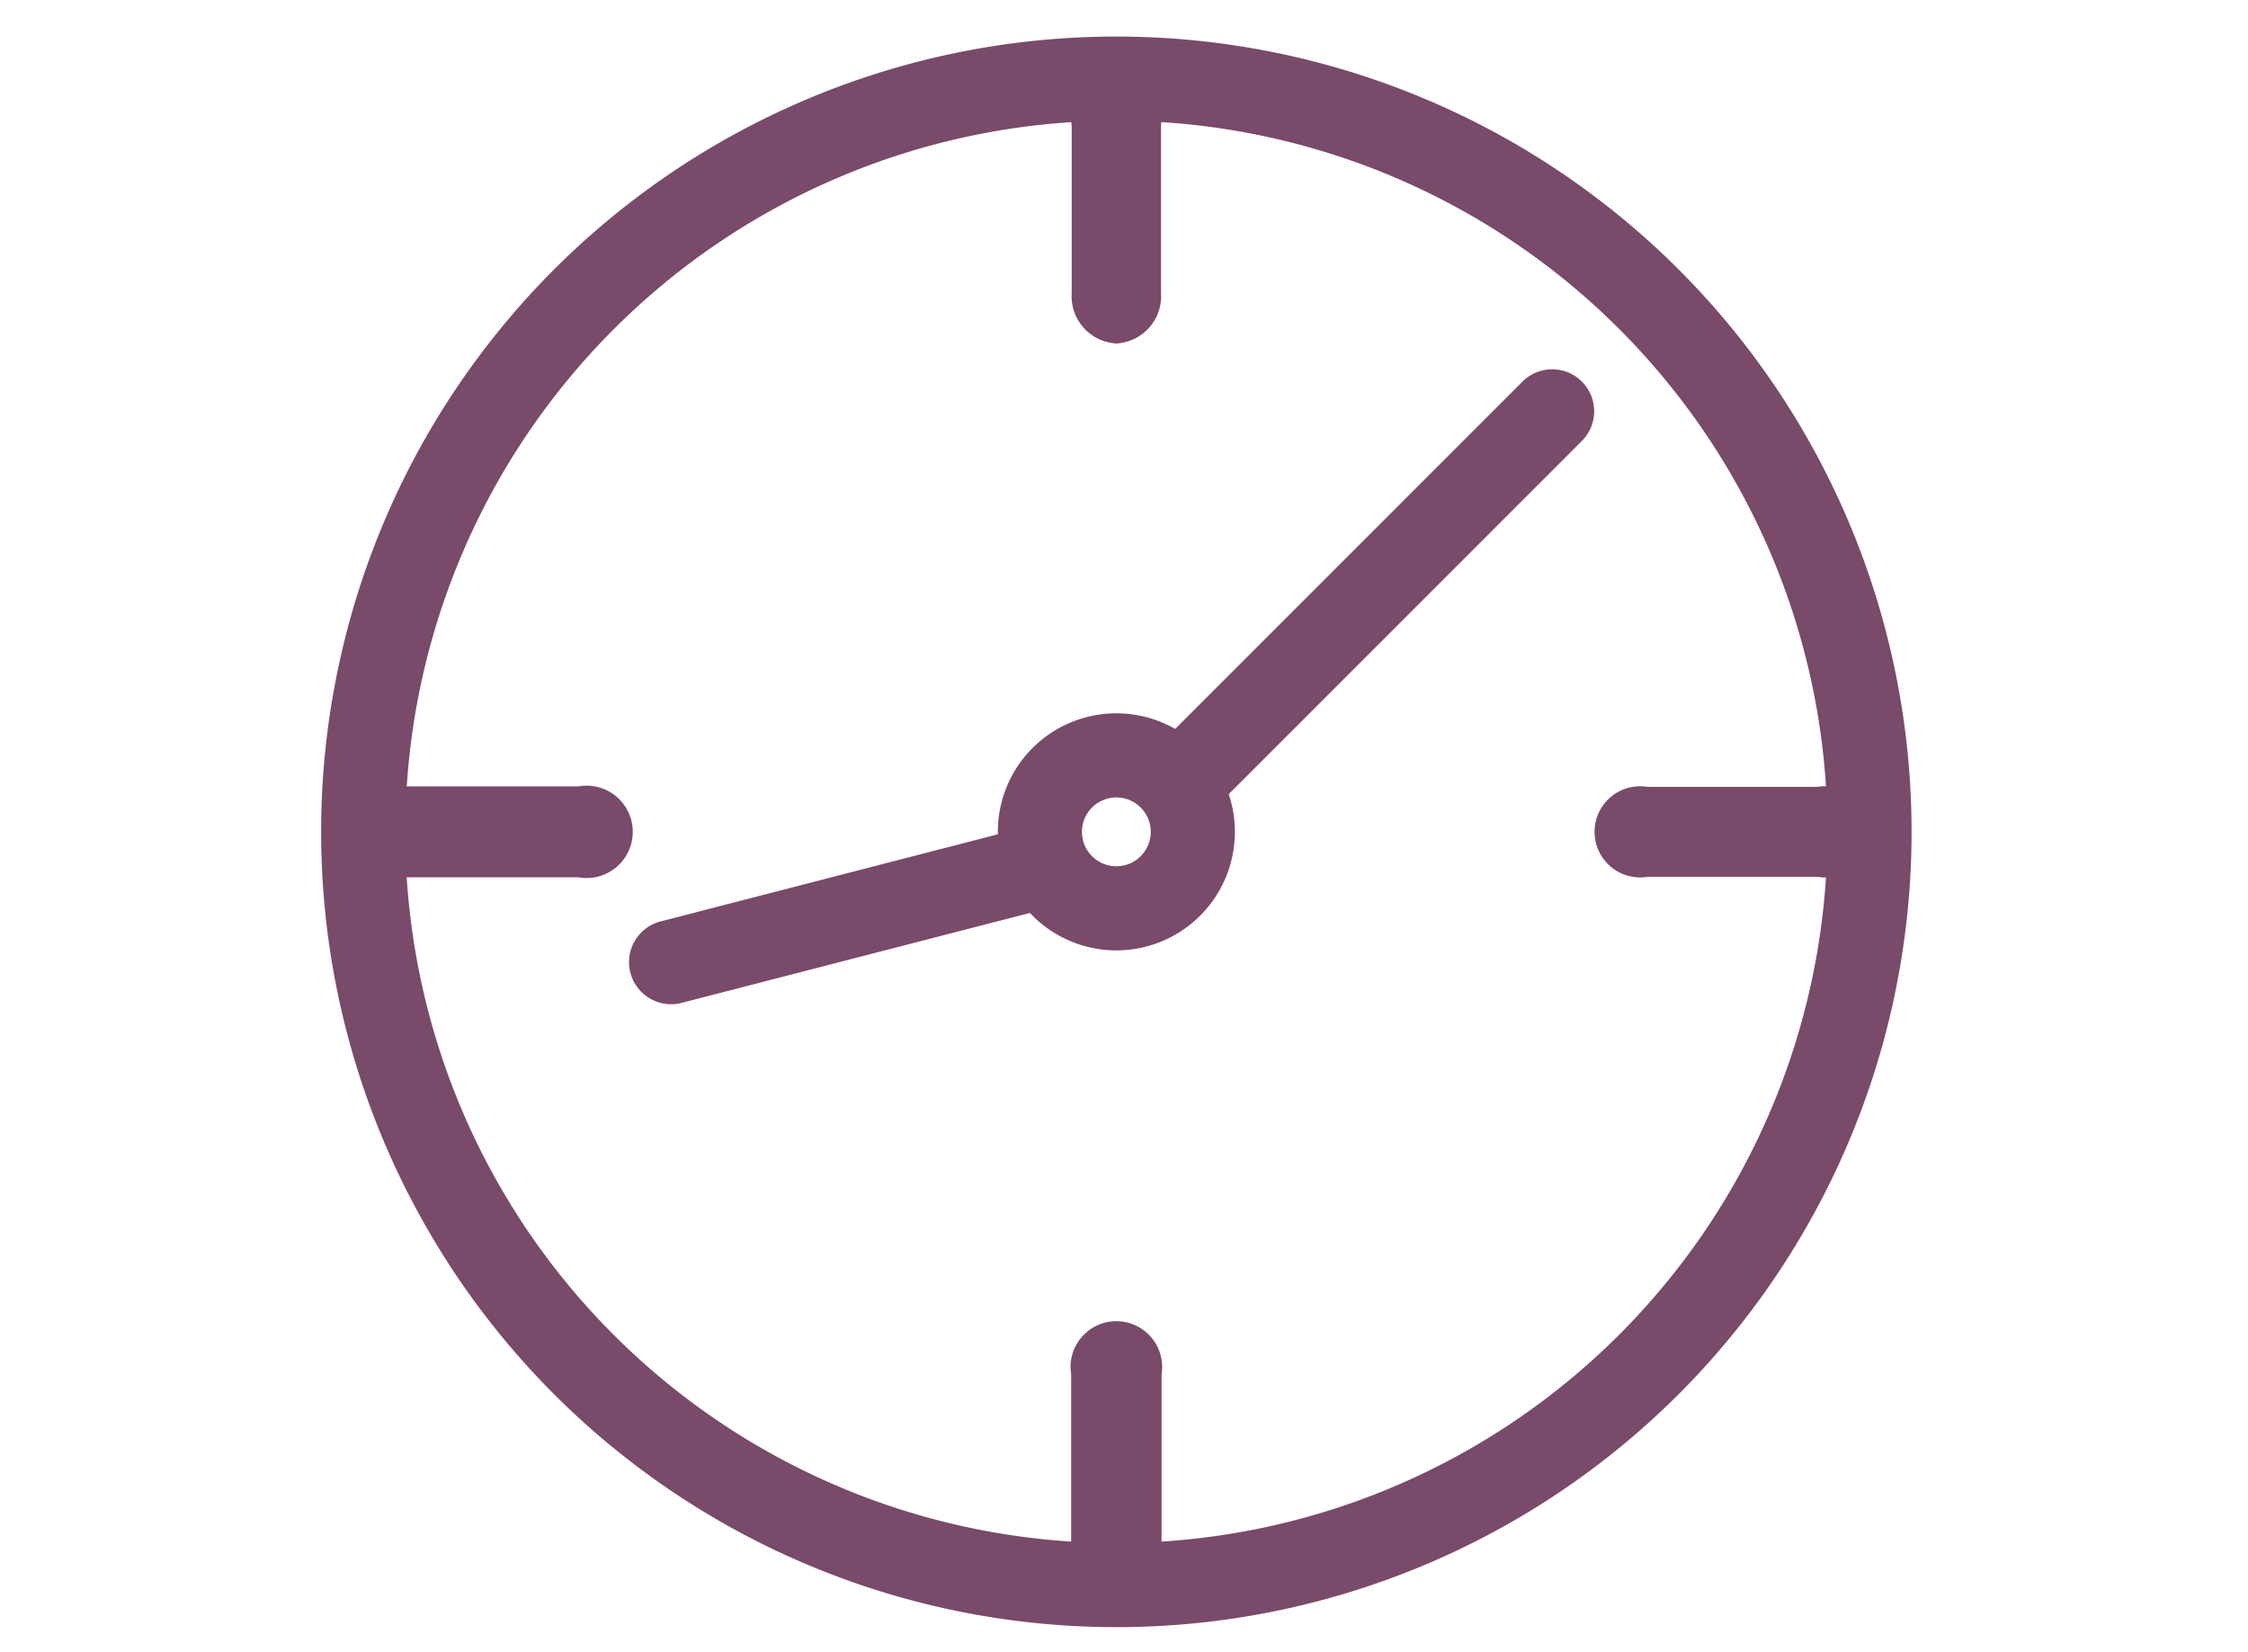
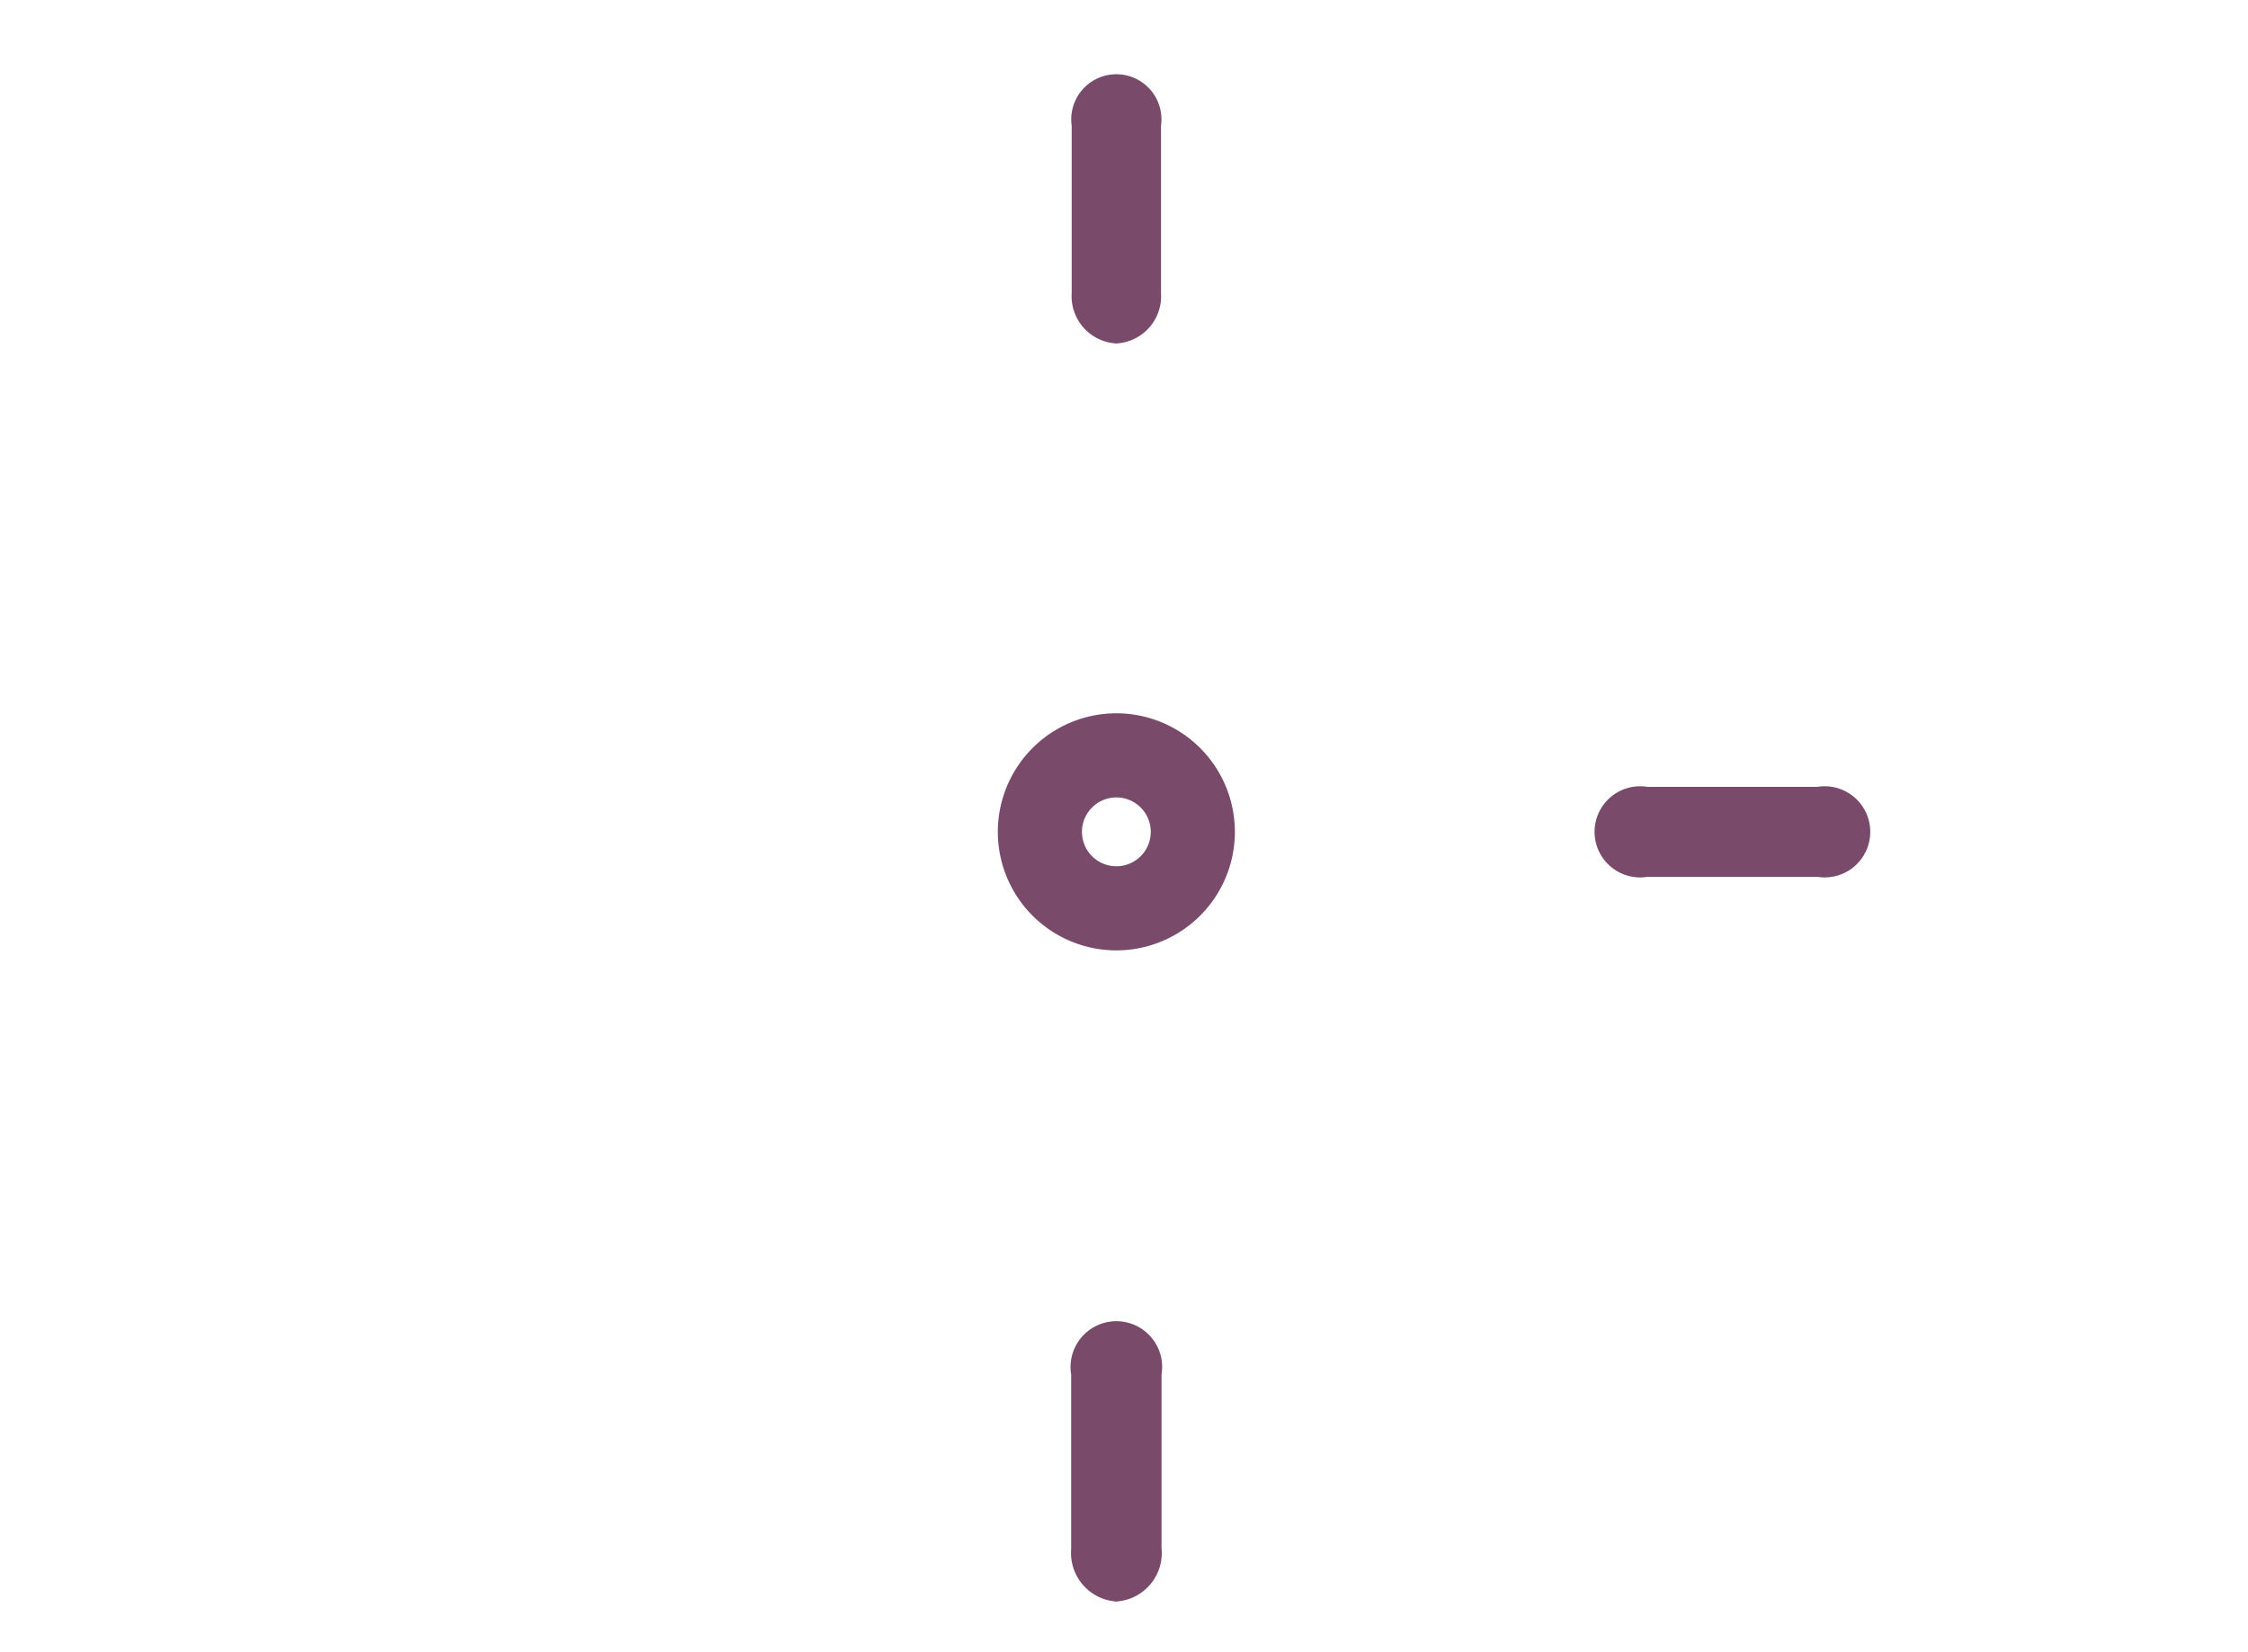
<svg xmlns="http://www.w3.org/2000/svg" id="Ebene_1" data-name="Ebene 1" viewBox="0 0 147 108">
  <defs>
    <style>.cls-1,.cls-2,.cls-3,.cls-4,.cls-5{fill:#794a6a;stroke:#794a6a;stroke-miterlimit:10;}.cls-1{stroke-width:3px;}.cls-2{stroke-width:3.34px;}.cls-3{stroke-width:3.41px;}.cls-4{stroke-width:3.38px;}.cls-5{stroke-width:3.44px;}</style>
  </defs>
-   <path class="cls-1" d="M73,6.39a48,48,0,1,1-48,48,48.05,48.05,0,0,1,48-48m0-2.5a50.5,50.5,0,1,0,50.5,50.5A50.5,50.5,0,0,0,73,3.89Z" />
  <path class="cls-1" d="M73,60.64a6.25,6.25,0,1,1,6.25-6.25A6.25,6.25,0,0,1,73,60.64Zm0-10a3.75,3.75,0,1,0,3.75,3.75A3.75,3.75,0,0,0,73,50.64Z" />
-   <path class="cls-1" d="M78.5,51.14a1.21,1.21,0,0,1-.88-.37,1.24,1.24,0,0,1,0-1.76l23-23a1.24,1.24,0,1,1,1.76,1.76l-23,23A1.21,1.21,0,0,1,78.5,51.14Z" />
-   <path class="cls-1" d="M43.89,64.16a1.25,1.25,0,0,1-.32-2.46l23.23-6a1.25,1.25,0,0,1,.63,2.42l-23.23,6A1.1,1.1,0,0,1,43.89,64.16Z" />
  <path class="cls-2" d="M73,20.78a1.42,1.42,0,0,1-1.25-1.55V8.08a1.28,1.28,0,1,1,2.5,0V19.23A1.42,1.42,0,0,1,73,20.78Z" />
  <path class="cls-3" d="M73,103a1.47,1.47,0,0,1-1.25-1.62V89.7a1.29,1.29,0,1,1,2.5,0v11.63A1.47,1.47,0,0,1,73,103Z" />
  <path class="cls-4" d="M119,55.64H107.57a1.29,1.29,0,1,1,0-2.5H119a1.29,1.29,0,1,1,0,2.5Z" />
-   <path class="cls-5" d="M38,55.64H26.12a1.3,1.3,0,1,1,0-2.5H38a1.3,1.3,0,1,1,0,2.5Z" />
</svg>